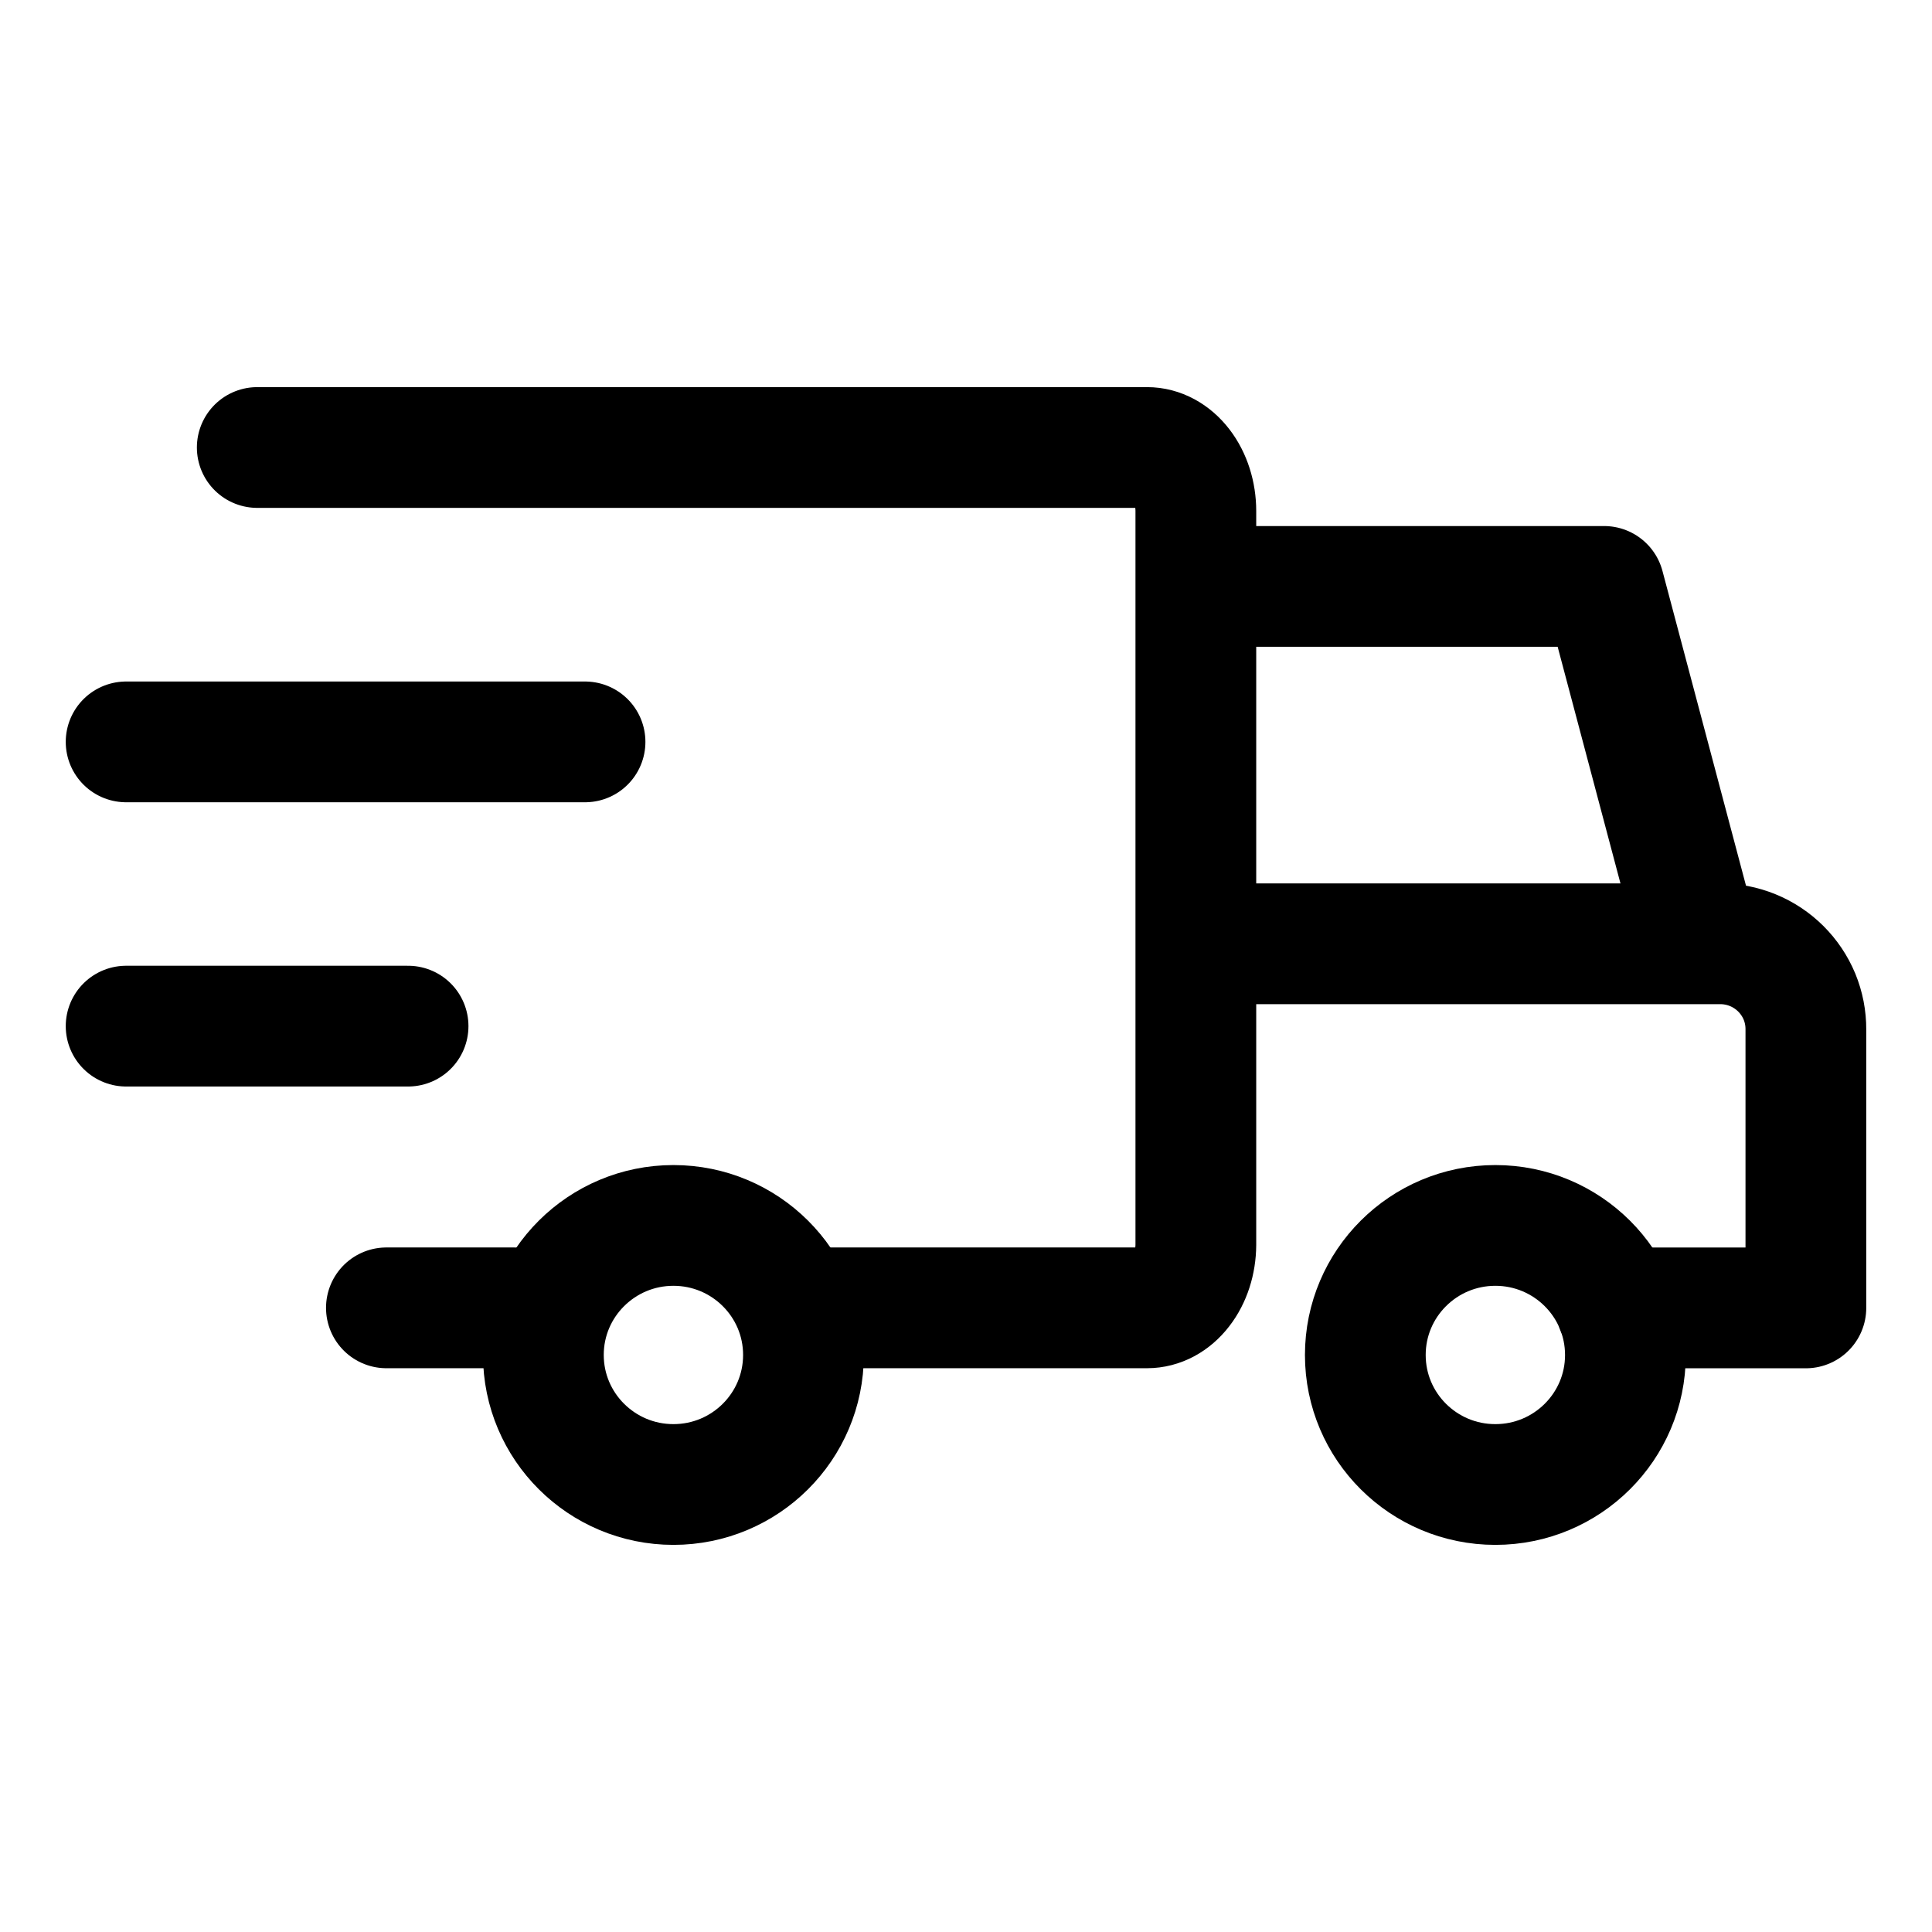
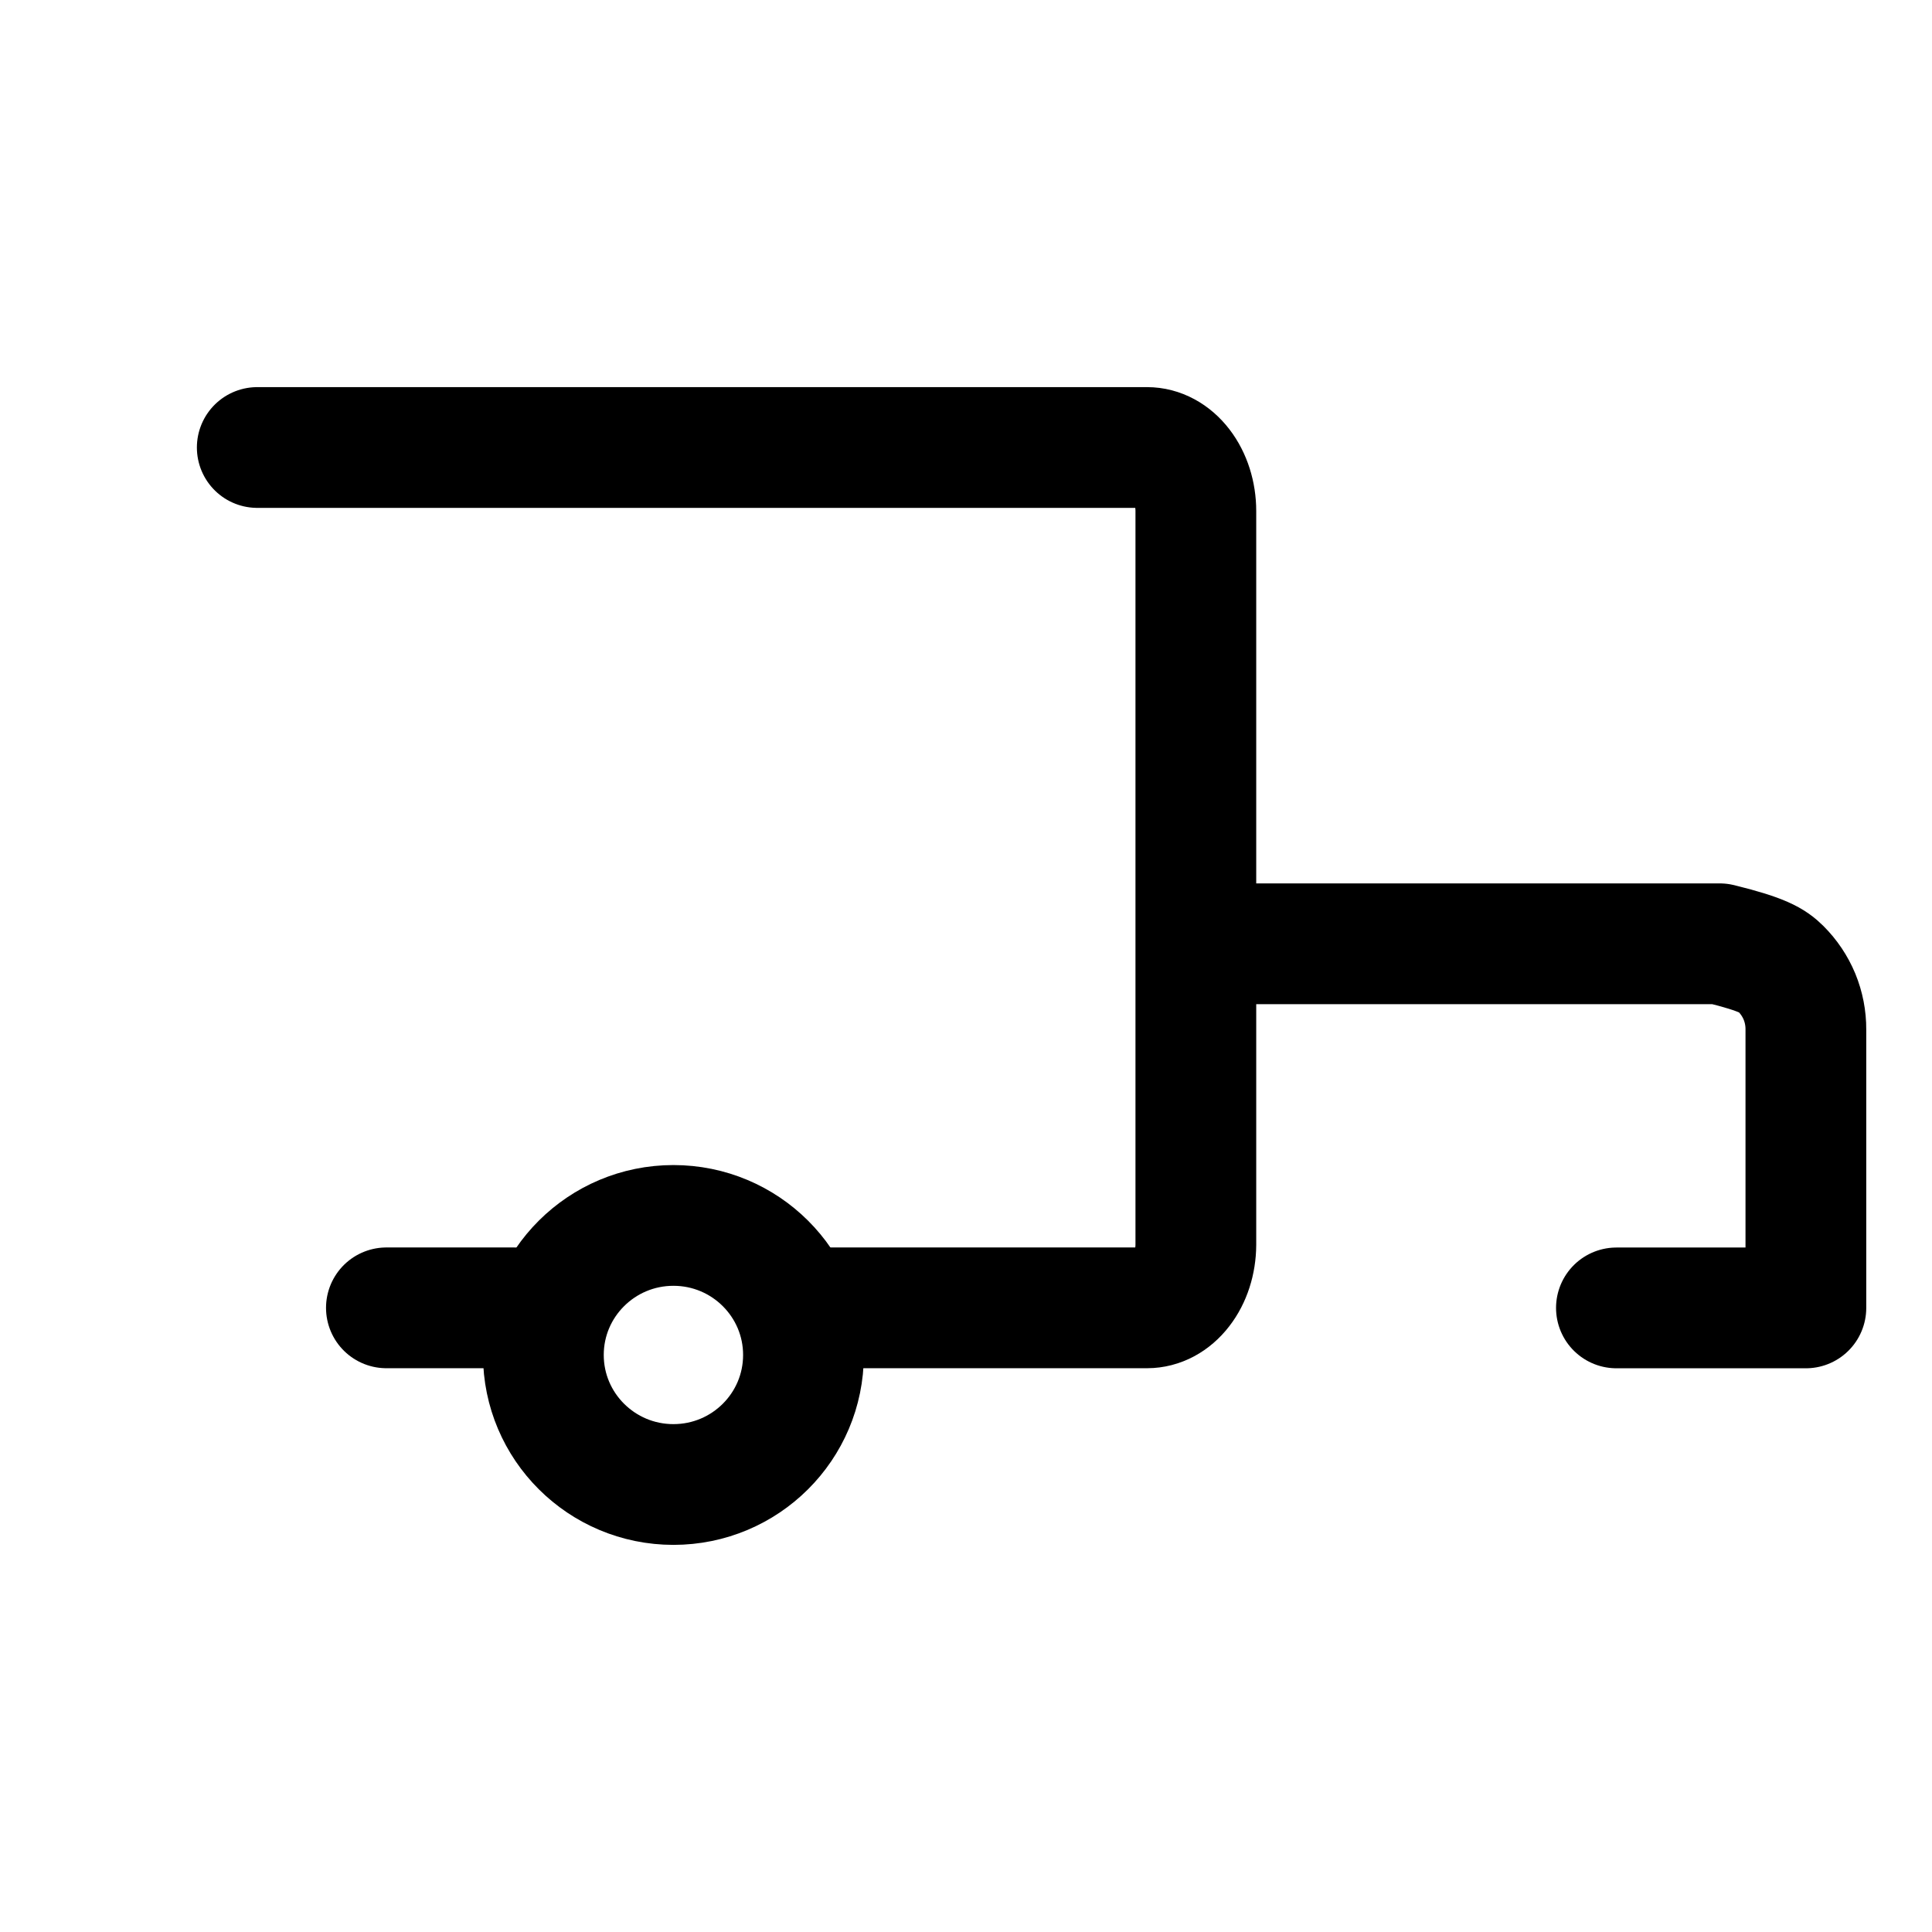
<svg xmlns="http://www.w3.org/2000/svg" width="32" height="32" viewBox="0 0 32 32" fill="none">
  <path d="M8.538 21.662H6.4" stroke="black" stroke-width="2" stroke-miterlimit="10" stroke-linecap="round" />
  <path d="M4.261 7.412H18.999C19.213 7.412 19.419 7.523 19.57 7.72C19.722 7.917 19.807 8.185 19.807 8.464V20.619C19.805 20.897 19.72 21.162 19.568 21.357C19.417 21.553 19.212 21.662 18.999 21.662H13.21" stroke="black" stroke-width="2" stroke-miterlimit="10" stroke-linecap="round" />
-   <path d="M9.69 12.288H2.089" stroke="black" stroke-width="2" stroke-miterlimit="10" stroke-linecap="round" />
-   <path d="M6.759 16.996H2.089" stroke="black" stroke-width="2" stroke-miterlimit="10" stroke-linecap="round" />
-   <path d="M20.071 9.713H26.569L28.087 15.432" stroke="black" stroke-width="2" stroke-linecap="round" stroke-linejoin="round" />
-   <path d="M20.003 15.632H28.485C28.673 15.631 28.859 15.667 29.032 15.738C29.206 15.809 29.363 15.914 29.496 16.046C29.628 16.178 29.733 16.334 29.805 16.507C29.876 16.68 29.912 16.865 29.911 17.052V21.663H26.773" stroke="black" stroke-width="2" stroke-linecap="round" stroke-linejoin="round" />
+   <path d="M20.003 15.632H28.485C29.206 15.809 29.363 15.914 29.496 16.046C29.628 16.178 29.733 16.334 29.805 16.507C29.876 16.68 29.912 16.865 29.911 17.052V21.663H26.773" stroke="black" stroke-width="2" stroke-linecap="round" stroke-linejoin="round" />
  <path d="M11.154 24.588C12.344 24.588 13.308 23.627 13.308 22.442C13.308 21.258 12.344 20.297 11.154 20.297C9.965 20.297 9 21.258 9 22.442C9 23.627 9.965 24.588 11.154 24.588Z" stroke="black" stroke-width="2" stroke-linecap="round" stroke-linejoin="round" />
-   <path d="M24.768 24.588C25.957 24.588 26.922 23.628 26.922 22.443C26.922 21.258 25.957 20.297 24.768 20.297C23.578 20.297 22.614 21.258 22.614 22.443C22.614 23.628 23.578 24.588 24.768 24.588Z" stroke="black" stroke-width="2" stroke-linecap="round" stroke-linejoin="round" />
</svg>